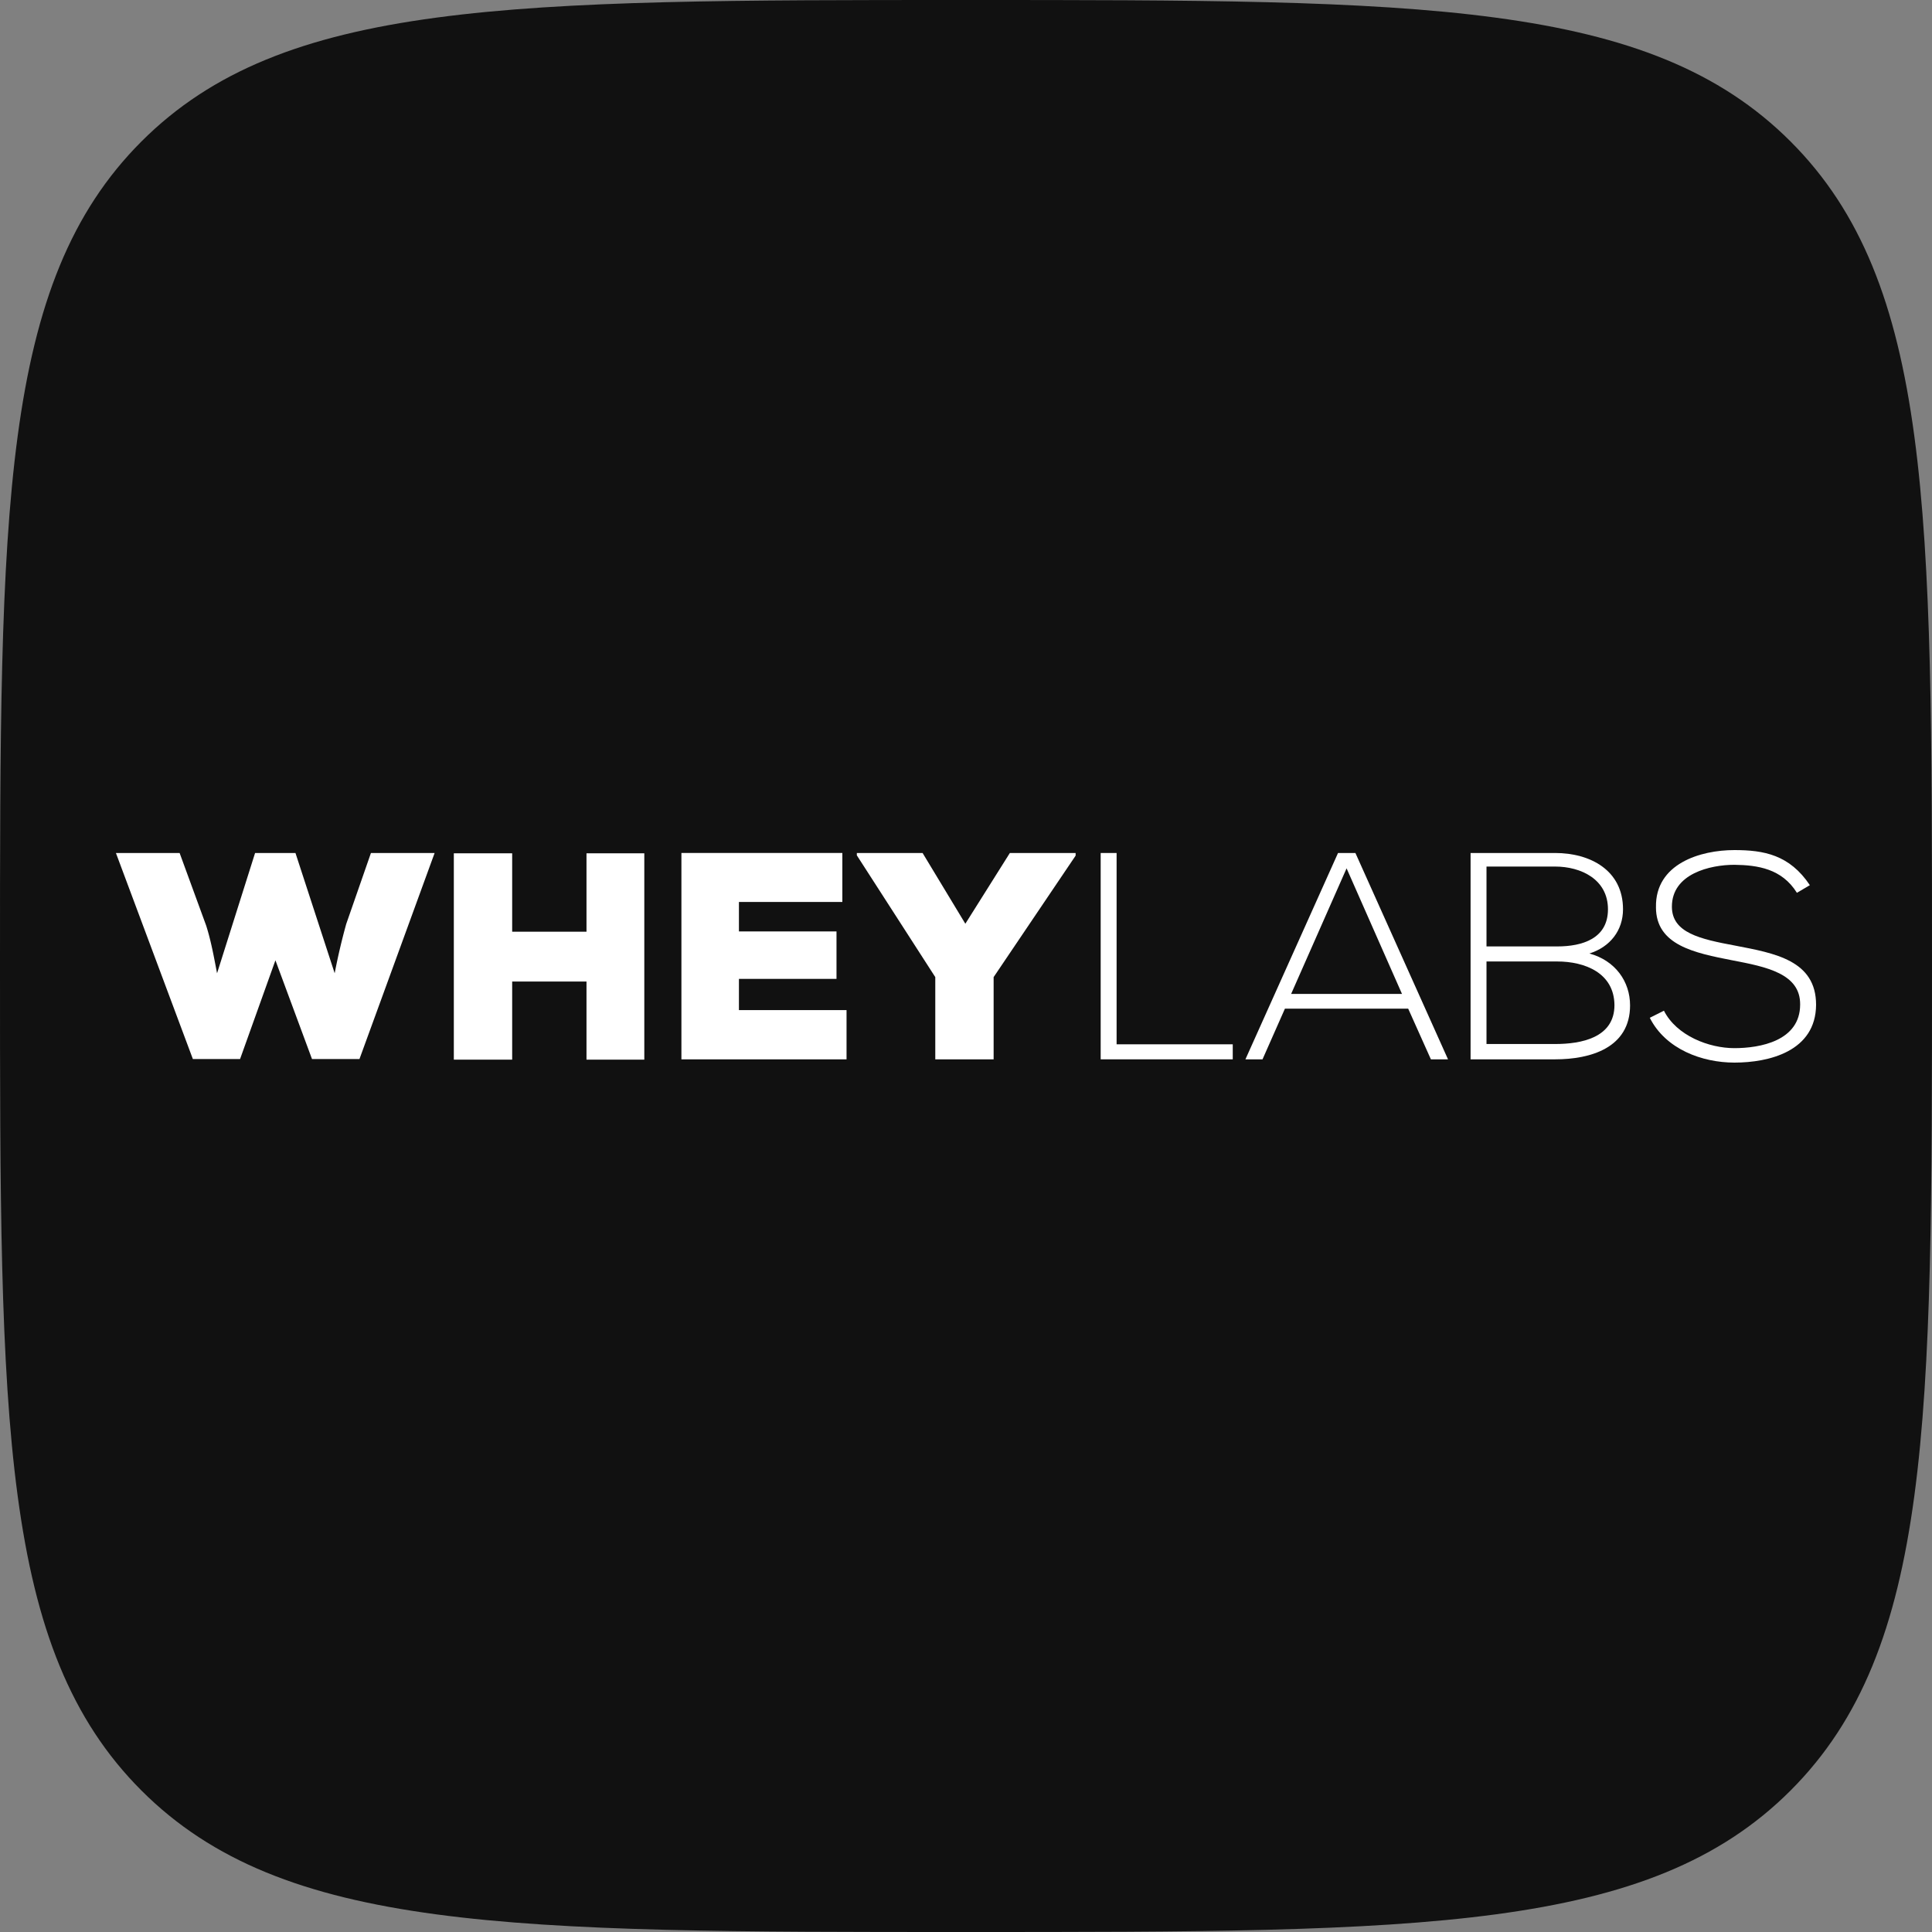
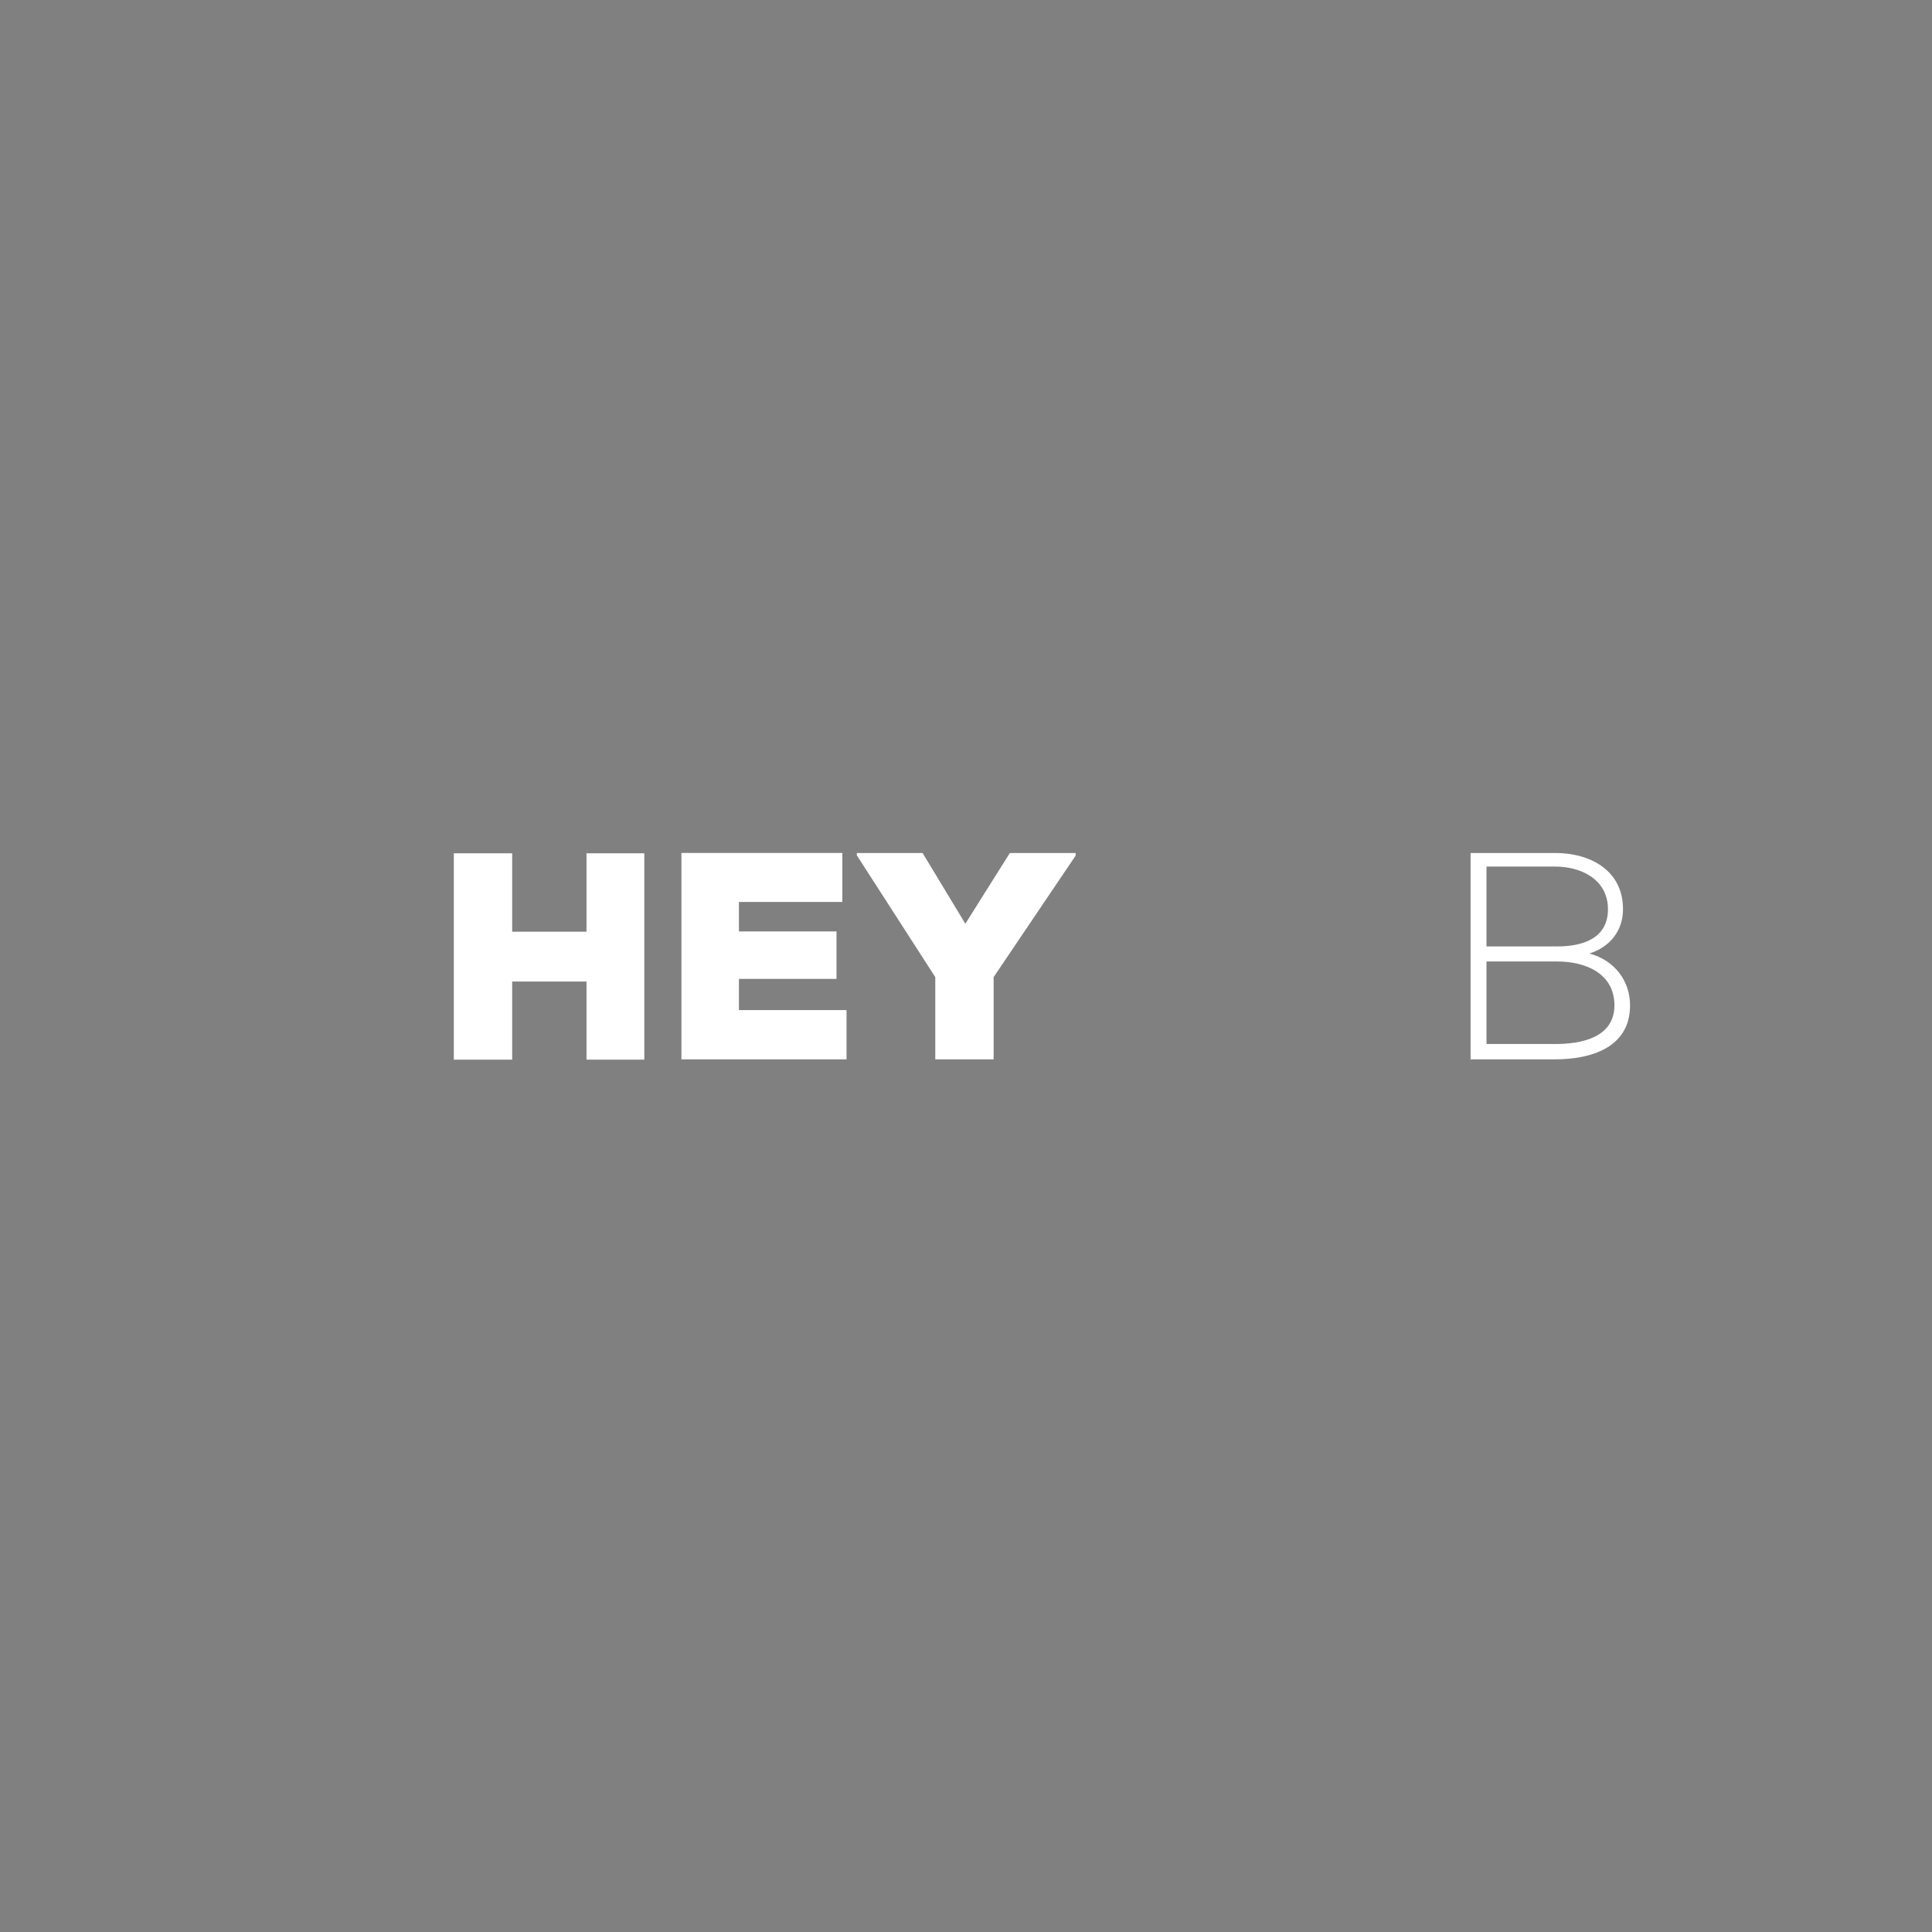
<svg xmlns="http://www.w3.org/2000/svg" data-bbox="0 0 100 100" viewBox="0 0 100 100" height="100" width="100" data-type="color">
  <rect x="0" y="0" width="100" height="100" fill="#808080" stroke="none" />
  <g>
-     <path fill="#111111" d="M0 50c0 23.57 0 35.355 7.322 42.678C14.645 100 26.43 100 50 100c23.57 0 35.355 0 42.678-7.322C100 85.355 100 73.57 100 50c0-23.57 0-35.355-7.322-42.678C85.355 0 73.57 0 50 0 26.43 0 14.645 0 7.322 7.322 0 14.645 0 26.43 0 50Z" data-color="1" />
-     <path fill="#ffffff" d="m19.2 44.15-1.28 3.677a32.217 32.217 0 0 0-.597 2.549l-2.03-6.225h-2.09l-1.968 6.226c-.153-.794-.306-1.663-.565-2.473l-1.373-3.753H6l3.983 10.665h2.443l1.83-5.111 1.893 5.11h2.457l3.89-10.664h-3.295Z" data-color="2" />
    <path fill="#ffffff" d="M30.357 44.167v4.058H26.51v-4.058h-3.02v10.68h3.02v-4.043h3.847v4.043h2.992v-10.68h-2.992Z" data-color="2" />
    <path fill="#ffffff" d="M43.601 44.15H35.27v10.681h8.547v-2.547h-5.57v-1.618h5.05V48.21h-5.05v-1.526H43.6v-2.533Z" data-color="2" />
    <path fill="#ffffff" d="M51.43 54.831v-4.256l4.244-6.287v-.137H52.27l-2.304 3.662-2.213-3.662H44.35v.122l4.06 6.302v4.256h3.021Z" data-color="2" />
-     <path fill="#ffffff" d="M63.807 54.831v-.778h-6.012v-9.902h-.824v10.68h6.836Z" data-color="2" />
-     <path fill="#ffffff" d="M74.063 54.831h.886l-4.793-10.68h-.9l-4.793 10.68h.885l1.16-2.624h6.379l1.176 2.624Zm-7.234-3.386 2.87-6.5 2.868 6.5H66.83Z" data-color="2" />
    <path fill="#ffffff" d="M80.496 54.831c1.831 0 3.876-.595 3.876-2.792 0-1.236-.763-2.32-2.105-2.686 1.068-.336 1.74-1.19 1.74-2.288 0-2.03-1.71-2.914-3.51-2.914h-4.38v10.68h4.38Zm-3.555-5.843v-4.135h3.555c1.328 0 2.732.656 2.732 2.212 0 1.526-1.343 1.922-2.624 1.922H76.94v.001Zm0 5.05v-4.272h3.663c1.434 0 2.945.595 2.96 2.258 0 1.693-1.725 2.014-3.068 2.014h-3.555Z" data-color="2" />
-     <path fill="#ffffff" d="M85.712 46.96c0 1.967 2 2.364 3.953 2.746 1.755.336 3.526.686 3.51 2.288 0 1.892-2.09 2.258-3.403 2.258-1.312 0-2.99-.64-3.647-1.938l-.732.367c.824 1.633 2.716 2.319 4.38 2.319 1.785 0 4.211-.58 4.227-2.99 0-2.304-2.137-2.67-4.196-3.067-1.801-.336-3.267-.657-3.267-2.014 0-1.709 1.984-2.167 3.235-2.167 1.206.016 2.457.199 3.236 1.45l.67-.396C92.627 44.244 91.299 44 89.773 44c-1.756-.001-4.106.701-4.06 2.96Z" data-color="2" />
  </g>
</svg>